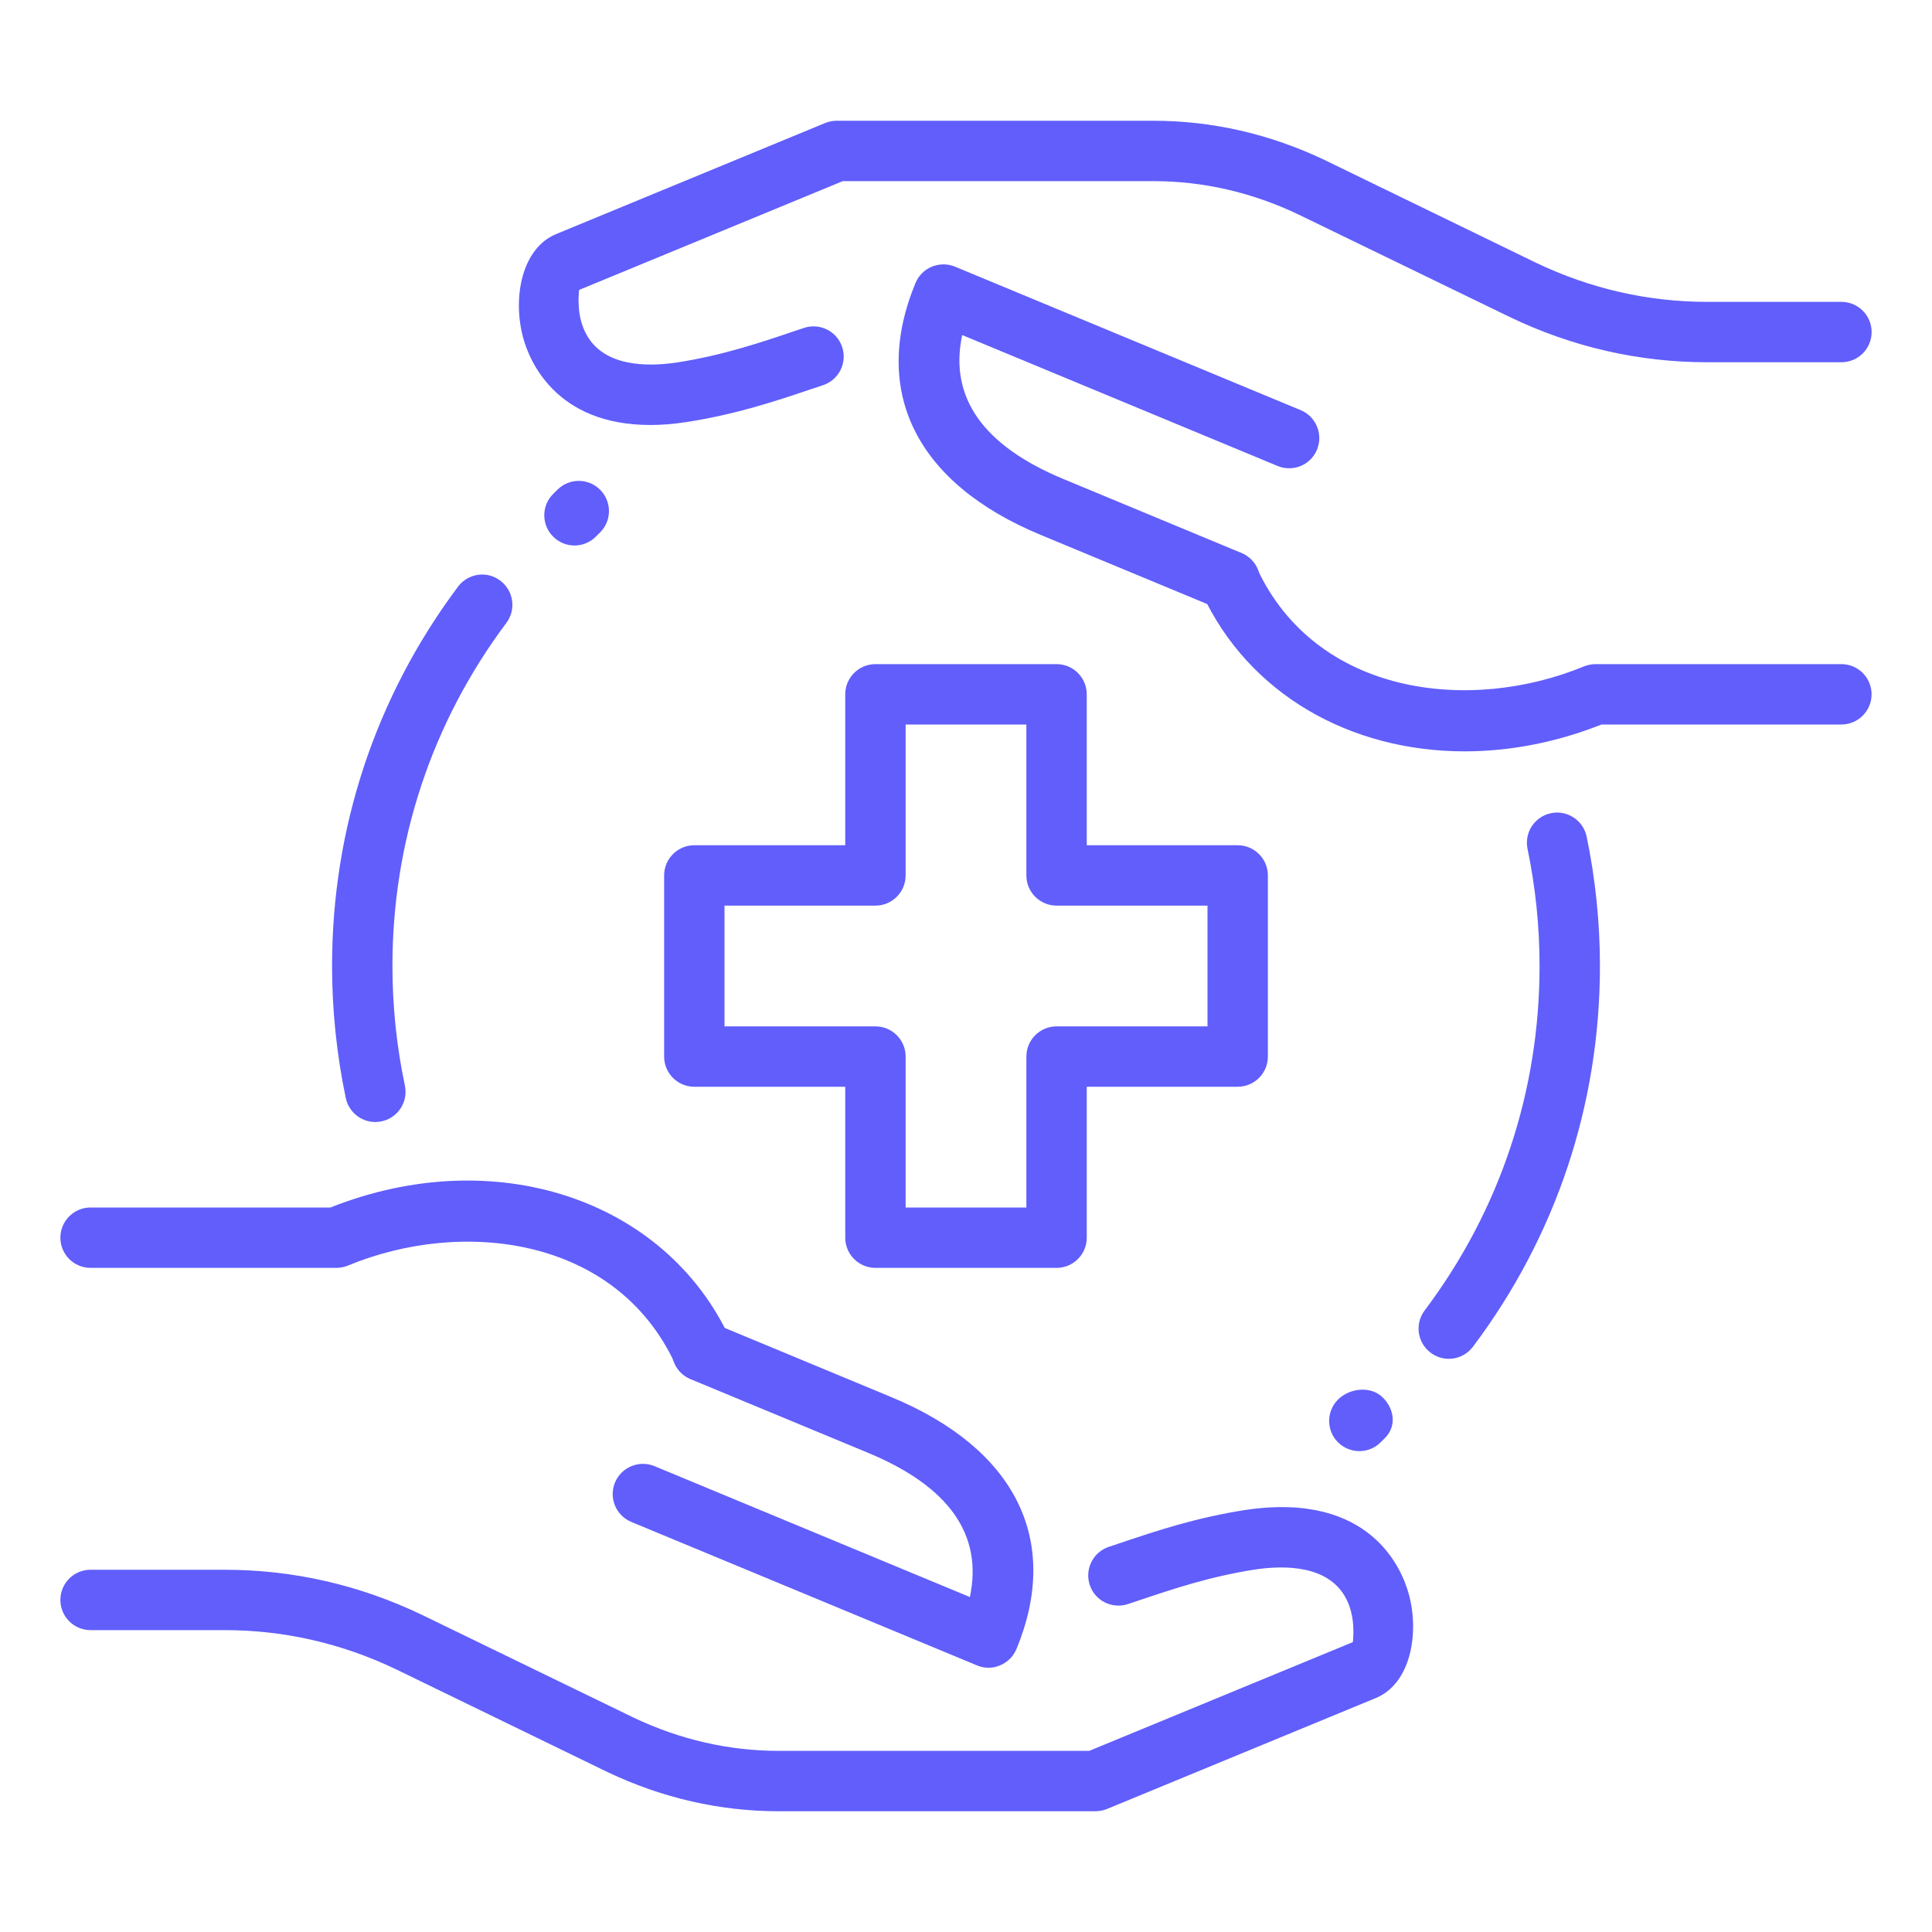
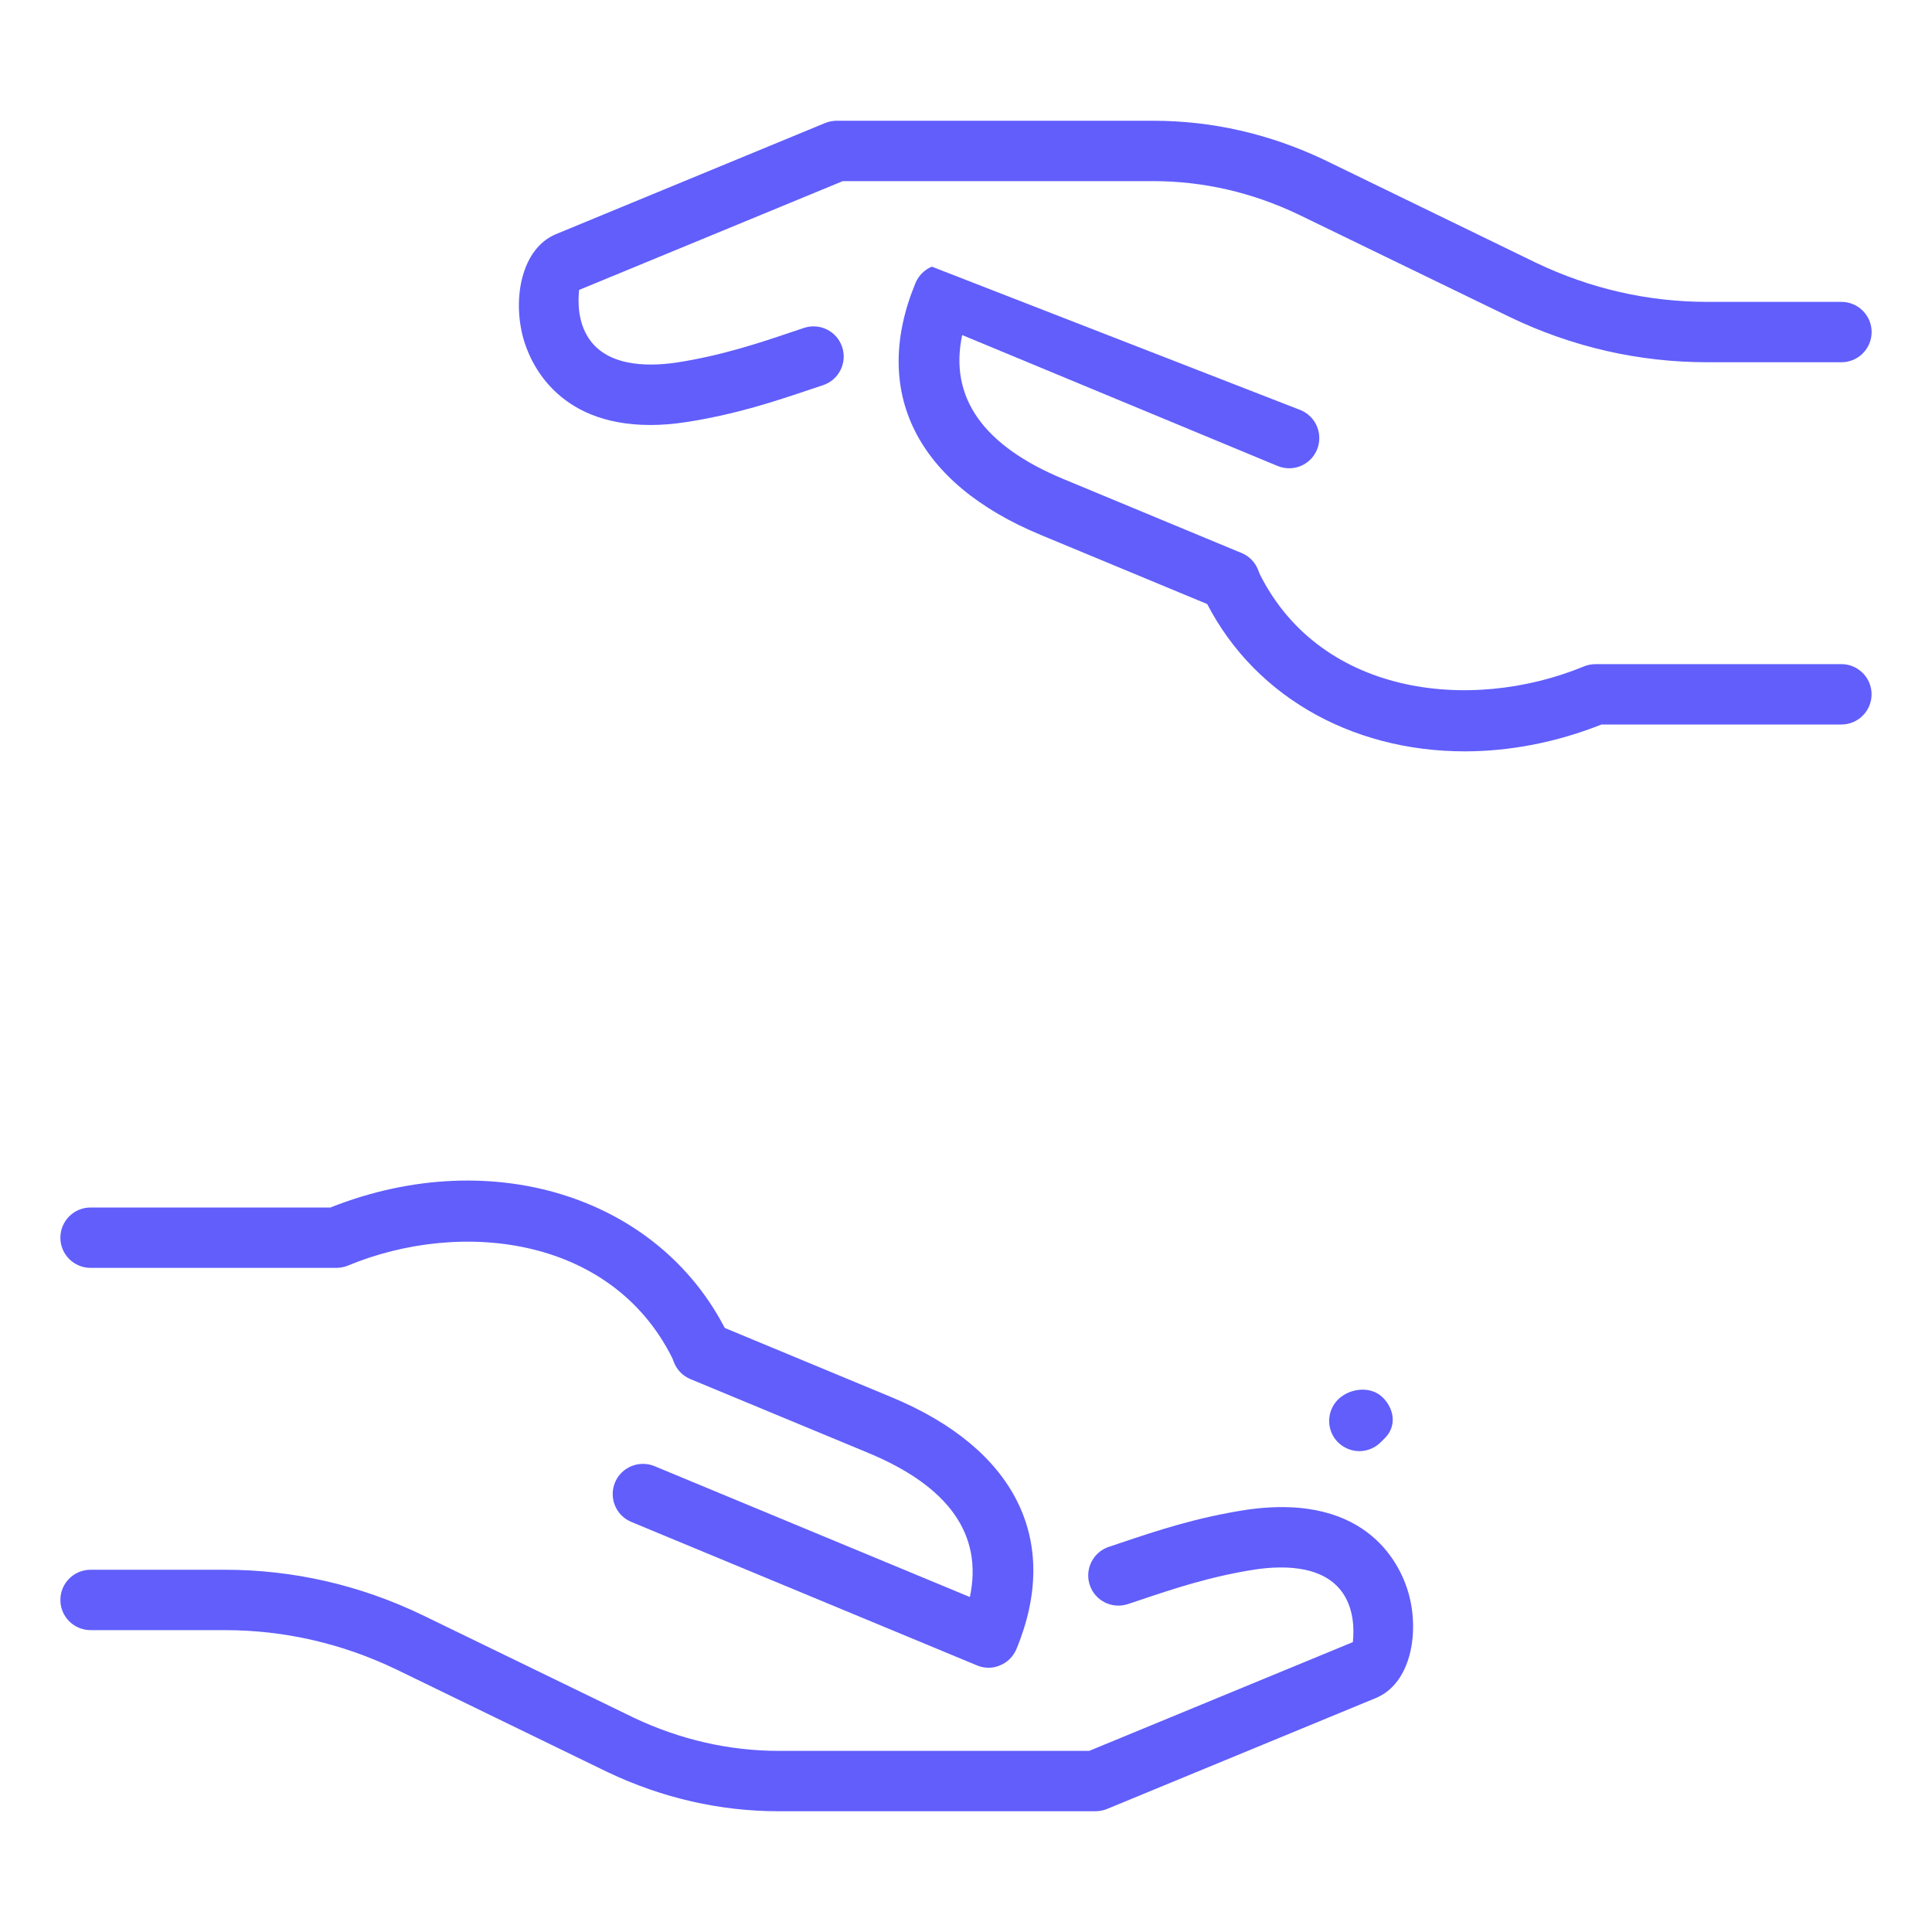
<svg xmlns="http://www.w3.org/2000/svg" width="40" height="40" viewBox="0 0 40 40" fill="none">
-   <path d="M29.995 28.133C29.865 28.133 29.732 28.091 29.62 28.006C29.343 27.799 29.288 27.408 29.496 27.131C31.052 25.063 31.875 22.596 31.875 20C31.875 19.185 31.791 18.369 31.626 17.575C31.556 17.236 31.773 16.906 32.111 16.836C32.447 16.766 32.78 16.984 32.85 17.321C33.032 18.199 33.125 19.1 33.125 20C33.125 22.869 32.215 25.596 30.495 27.884C30.371 28.048 30.183 28.133 29.995 28.133Z" fill="#615EFC" />
-   <path d="M7.77 23.23C7.481 23.23 7.221 23.027 7.159 22.734C6.971 21.837 6.875 20.917 6.875 20C6.875 17.144 7.776 14.427 9.482 12.147C9.689 11.87 10.081 11.812 10.357 12.021C10.634 12.229 10.691 12.62 10.484 12.896C8.94 14.959 8.125 17.415 8.125 20C8.125 20.831 8.211 21.665 8.383 22.476C8.454 22.814 8.238 23.145 7.9 23.216C7.856 23.226 7.812 23.23 7.77 23.23Z" fill="#615EFC" />
-   <path d="M21.875 26.25H18.125C17.78 26.25 17.5 25.97 17.5 25.625V22.5H14.375C14.03 22.5 13.75 22.22 13.75 21.875V18.125C13.75 17.78 14.03 17.5 14.375 17.5H17.5V14.375C17.5 14.03 17.78 13.75 18.125 13.75H21.875C22.22 13.75 22.5 14.03 22.5 14.375V17.5H25.625C25.97 17.5 26.25 17.78 26.25 18.125V21.875C26.25 22.22 25.97 22.5 25.625 22.5H22.5V25.625C22.5 25.97 22.22 26.25 21.875 26.25ZM18.75 25H21.25V21.875C21.25 21.53 21.53 21.25 21.875 21.25H25V18.75H21.875C21.53 18.75 21.25 18.47 21.25 18.125V15H18.75V18.125C18.75 18.47 18.47 18.75 18.125 18.75H15V21.25H18.125C18.47 21.25 18.75 21.53 18.75 21.875V25Z" fill="#615EFC" />
  <path d="M22.676 37.5H16.125C14.904 37.5 13.711 37.227 12.58 36.69L8.201 34.562C7.079 34.024 5.883 33.75 4.651 33.75H1.875C1.53 33.75 1.25 33.47 1.25 33.125C1.25 32.78 1.53 32.5 1.875 32.5H4.651C6.071 32.5 7.449 32.815 8.745 33.438L13.123 35.564C14.08 36.017 15.091 36.25 16.125 36.25H22.551L28.01 33.998C28.01 33.945 28.084 33.461 27.844 33.05C27.477 32.42 26.631 32.4 25.99 32.494C25.059 32.638 24.289 32.896 23.61 33.125L23.352 33.211C23.024 33.318 22.671 33.144 22.562 32.815C22.454 32.487 22.631 32.134 22.959 32.025L23.211 31.941C23.939 31.696 24.762 31.419 25.805 31.259C28.383 30.884 29.026 32.494 29.165 32.995C29.394 33.821 29.204 34.855 28.49 35.154L22.914 37.455C22.839 37.484 22.758 37.5 22.676 37.5Z" fill="#615EFC" />
  <path d="M14.544 28.596C14.309 28.596 14.082 28.462 13.976 28.235C12.751 25.599 9.569 25.221 7.202 26.203C7.126 26.234 7.045 26.25 6.963 26.25H1.875C1.53 26.25 1.25 25.97 1.25 25.625C1.25 25.28 1.53 25 1.875 25H6.841C10.225 23.656 13.761 24.81 15.111 27.709C15.256 28.021 15.121 28.394 14.807 28.54C14.721 28.578 14.633 28.596 14.544 28.596Z" fill="#615EFC" />
  <path d="M20.467 34.529C20.386 34.529 20.305 34.513 20.229 34.481L13.071 31.51C12.752 31.378 12.601 31.013 12.733 30.693C12.866 30.374 13.232 30.224 13.551 30.355L20.08 33.065C20.354 31.776 19.648 30.774 17.974 30.08L14.295 28.553C13.976 28.42 13.825 28.054 13.957 27.735C14.09 27.416 14.456 27.265 14.775 27.398L18.452 28.925C21.029 29.993 21.974 31.894 21.045 34.14C20.981 34.294 20.86 34.416 20.706 34.479C20.63 34.513 20.549 34.529 20.467 34.529Z" fill="#615EFC" />
  <path d="M13.464 8.799C11.497 8.799 10.96 7.456 10.835 7.006C10.606 6.18 10.796 5.146 11.51 4.848L17.086 2.546C17.161 2.516 17.242 2.5 17.324 2.5H23.874C25.095 2.5 26.287 2.772 27.419 3.31L31.797 5.438C32.921 5.976 34.117 6.25 35.349 6.25H38.125C38.47 6.25 38.75 6.53 38.75 6.875C38.75 7.22 38.47 7.5 38.125 7.5H35.349C33.929 7.5 32.551 7.185 31.255 6.562L26.877 4.438C25.92 3.982 24.909 3.75 23.875 3.75H17.449L11.989 6.003C11.989 6.055 11.915 6.539 12.155 6.95C12.522 7.58 13.366 7.6 14.009 7.506C14.94 7.362 15.71 7.104 16.389 6.875L16.646 6.789C16.975 6.681 17.327 6.856 17.436 7.185C17.545 7.513 17.367 7.866 17.04 7.975L16.787 8.059C16.06 8.304 15.236 8.581 14.194 8.741C13.931 8.781 13.687 8.799 13.464 8.799Z" fill="#615EFC" />
  <path d="M30.323 15.556C27.961 15.556 25.858 14.376 24.888 12.291C24.743 11.979 24.878 11.606 25.192 11.46C25.506 11.315 25.877 11.451 26.023 11.764C27.247 14.399 30.428 14.775 32.797 13.796C32.873 13.766 32.955 13.75 33.037 13.75H38.124C38.469 13.75 38.749 14.03 38.749 14.375C38.749 14.72 38.469 15 38.124 15H33.158C32.208 15.376 31.246 15.556 30.323 15.556Z" fill="#615EFC" />
-   <path d="M25.465 12.65C25.384 12.65 25.303 12.635 25.224 12.602L21.547 11.075C18.971 10.008 18.026 8.106 18.954 5.86C19.018 5.706 19.14 5.584 19.293 5.521C19.447 5.459 19.618 5.457 19.772 5.521L26.93 8.492C27.248 8.625 27.399 8.99 27.267 9.31C27.134 9.63 26.771 9.779 26.45 9.647L19.921 6.937C19.647 8.226 20.352 9.229 22.027 9.922L25.706 11.45C26.024 11.582 26.176 11.949 26.043 12.268C25.942 12.505 25.709 12.65 25.465 12.65Z" fill="#615EFC" />
+   <path d="M25.465 12.65C25.384 12.65 25.303 12.635 25.224 12.602L21.547 11.075C18.971 10.008 18.026 8.106 18.954 5.86C19.018 5.706 19.14 5.584 19.293 5.521L26.93 8.492C27.248 8.625 27.399 8.99 27.267 9.31C27.134 9.63 26.771 9.779 26.45 9.647L19.921 6.937C19.647 8.226 20.352 9.229 22.027 9.922L25.706 11.45C26.024 11.582 26.176 11.949 26.043 12.268C25.942 12.505 25.709 12.65 25.465 12.65Z" fill="#615EFC" />
  <path d="M28.144 30.044C27.984 30.044 27.824 29.982 27.701 29.861C27.458 29.617 27.458 29.221 27.701 28.977C27.946 28.734 28.385 28.69 28.629 28.934C28.873 29.177 28.916 29.53 28.673 29.774L28.585 29.861C28.464 29.982 28.304 30.044 28.144 30.044Z" fill="#615EFC" />
-   <path d="M11.894 11.294C11.732 11.294 11.571 11.231 11.449 11.107C11.206 10.861 11.209 10.466 11.455 10.224L11.544 10.136C11.789 9.894 12.185 9.896 12.428 10.143C12.67 10.389 12.668 10.784 12.421 11.026L12.332 11.114C12.211 11.234 12.053 11.294 11.894 11.294Z" fill="#615EFC" />
</svg>